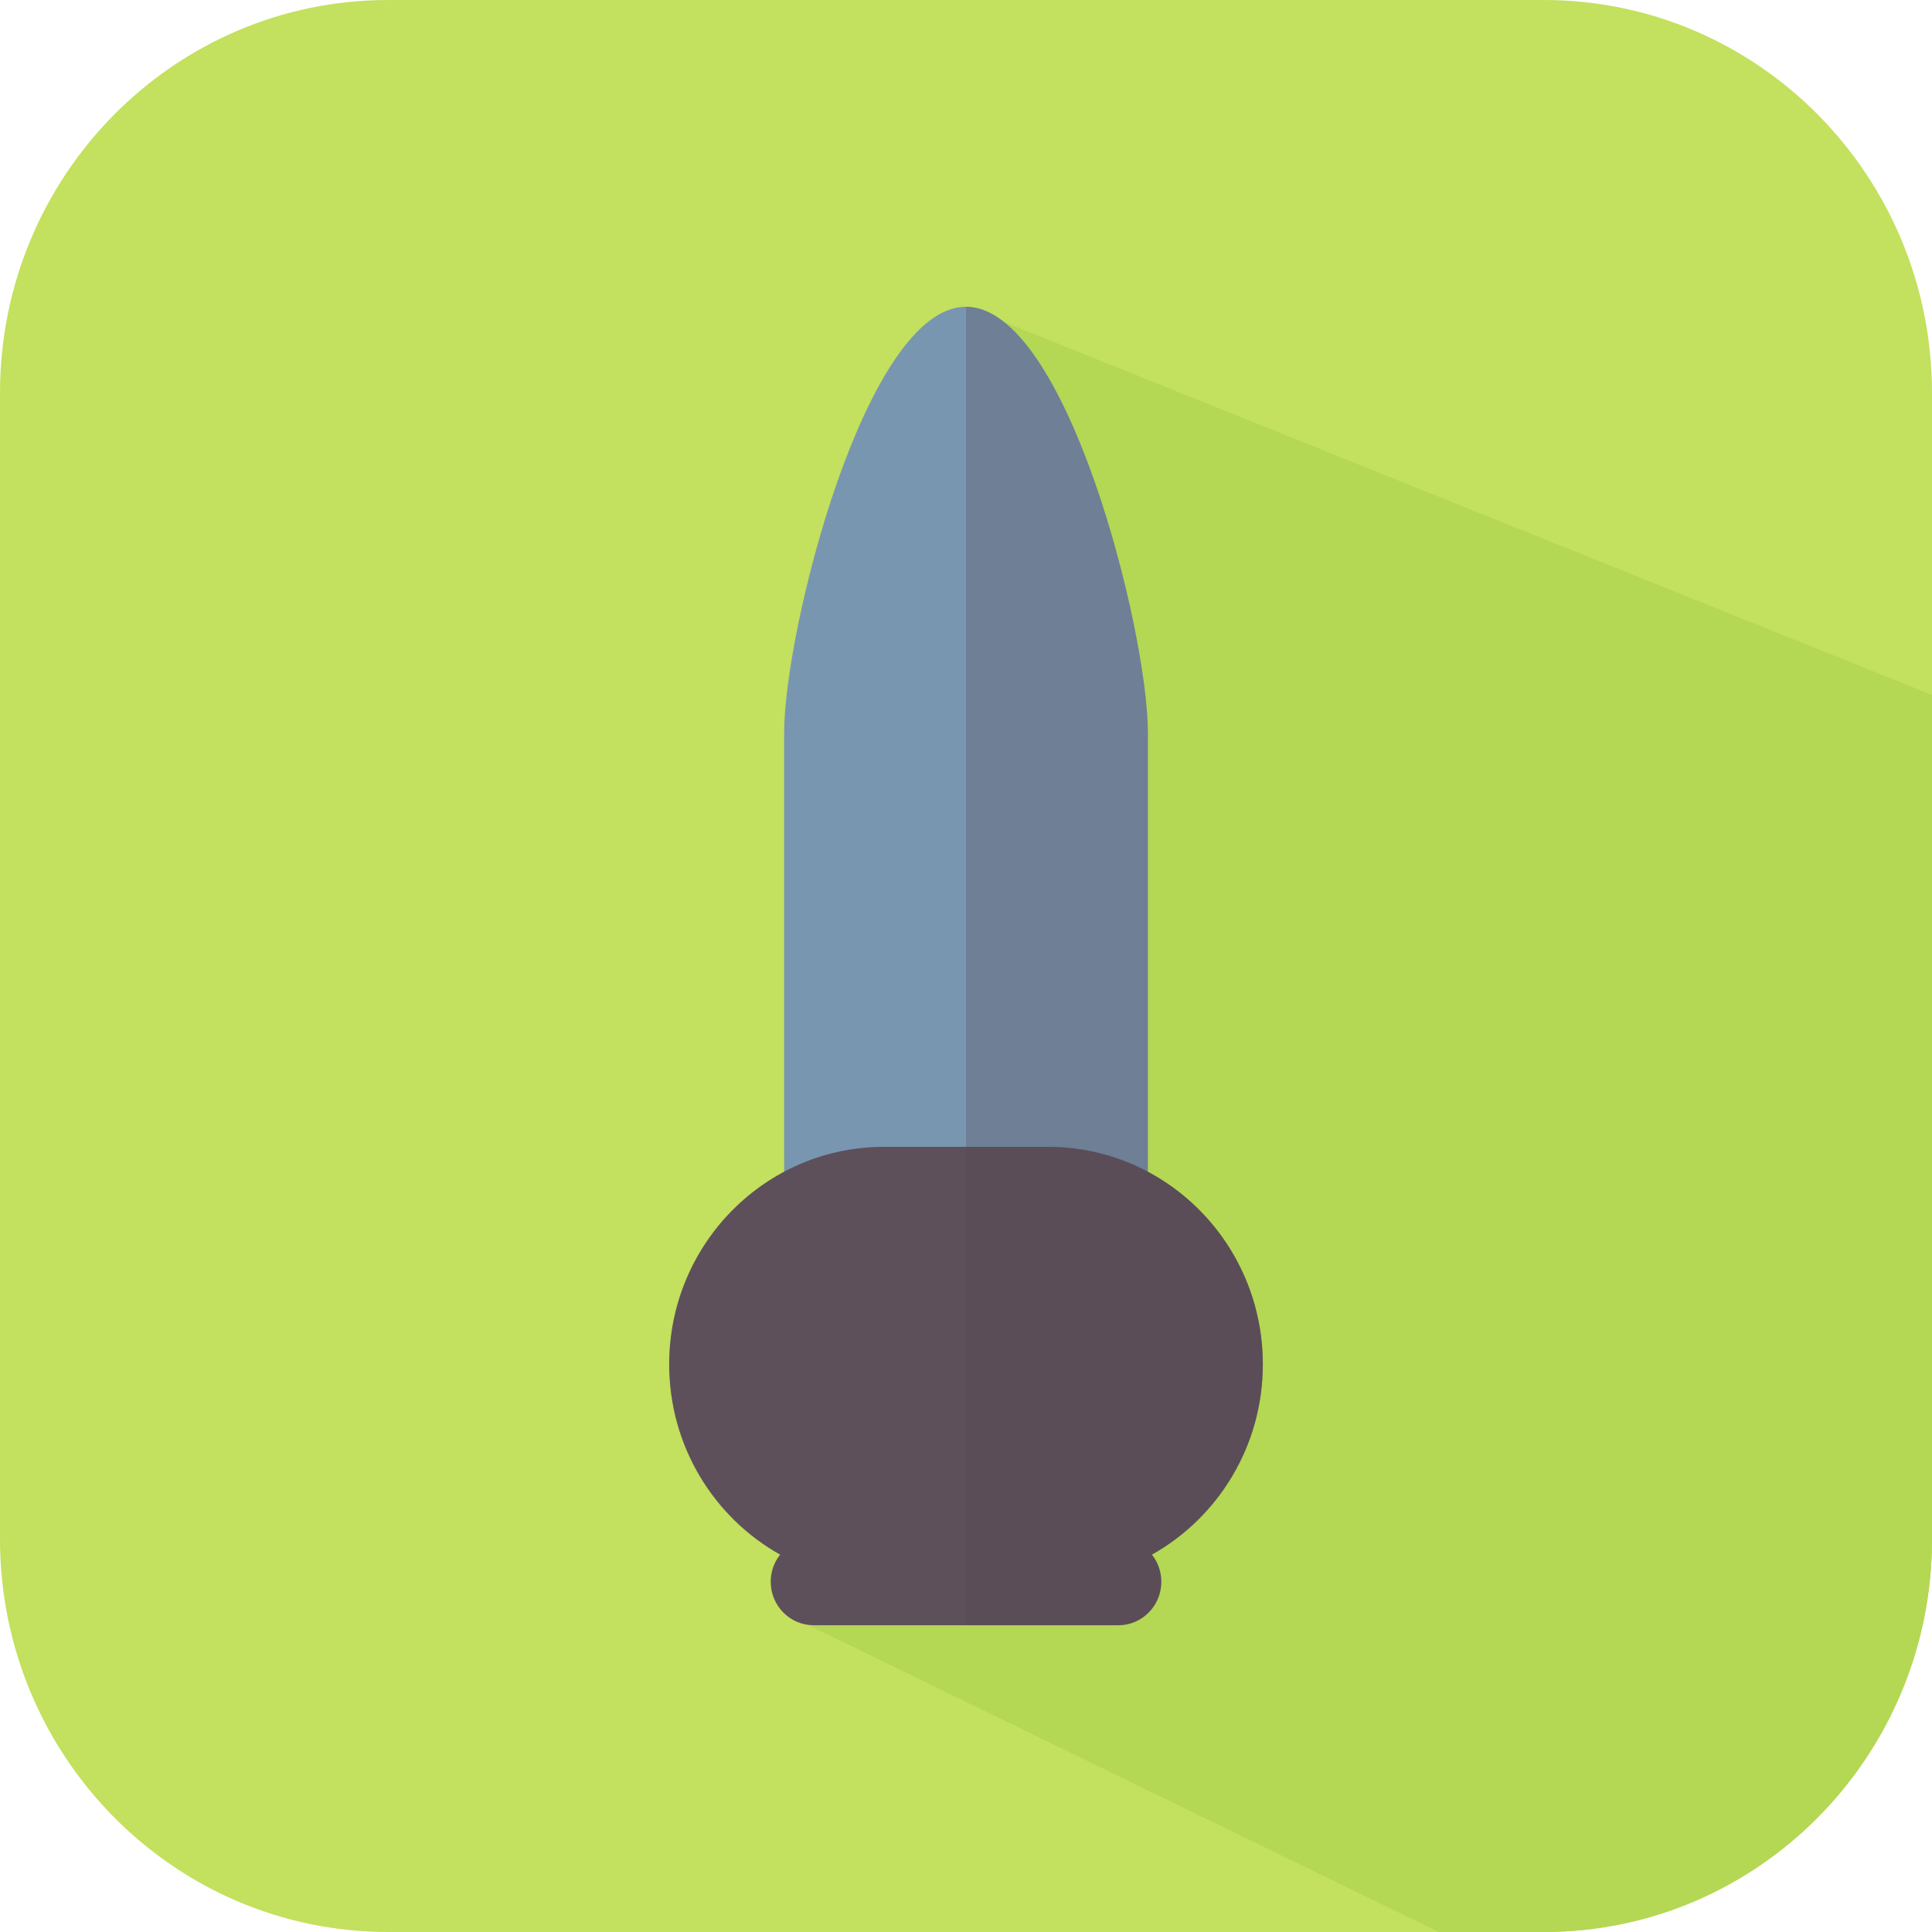
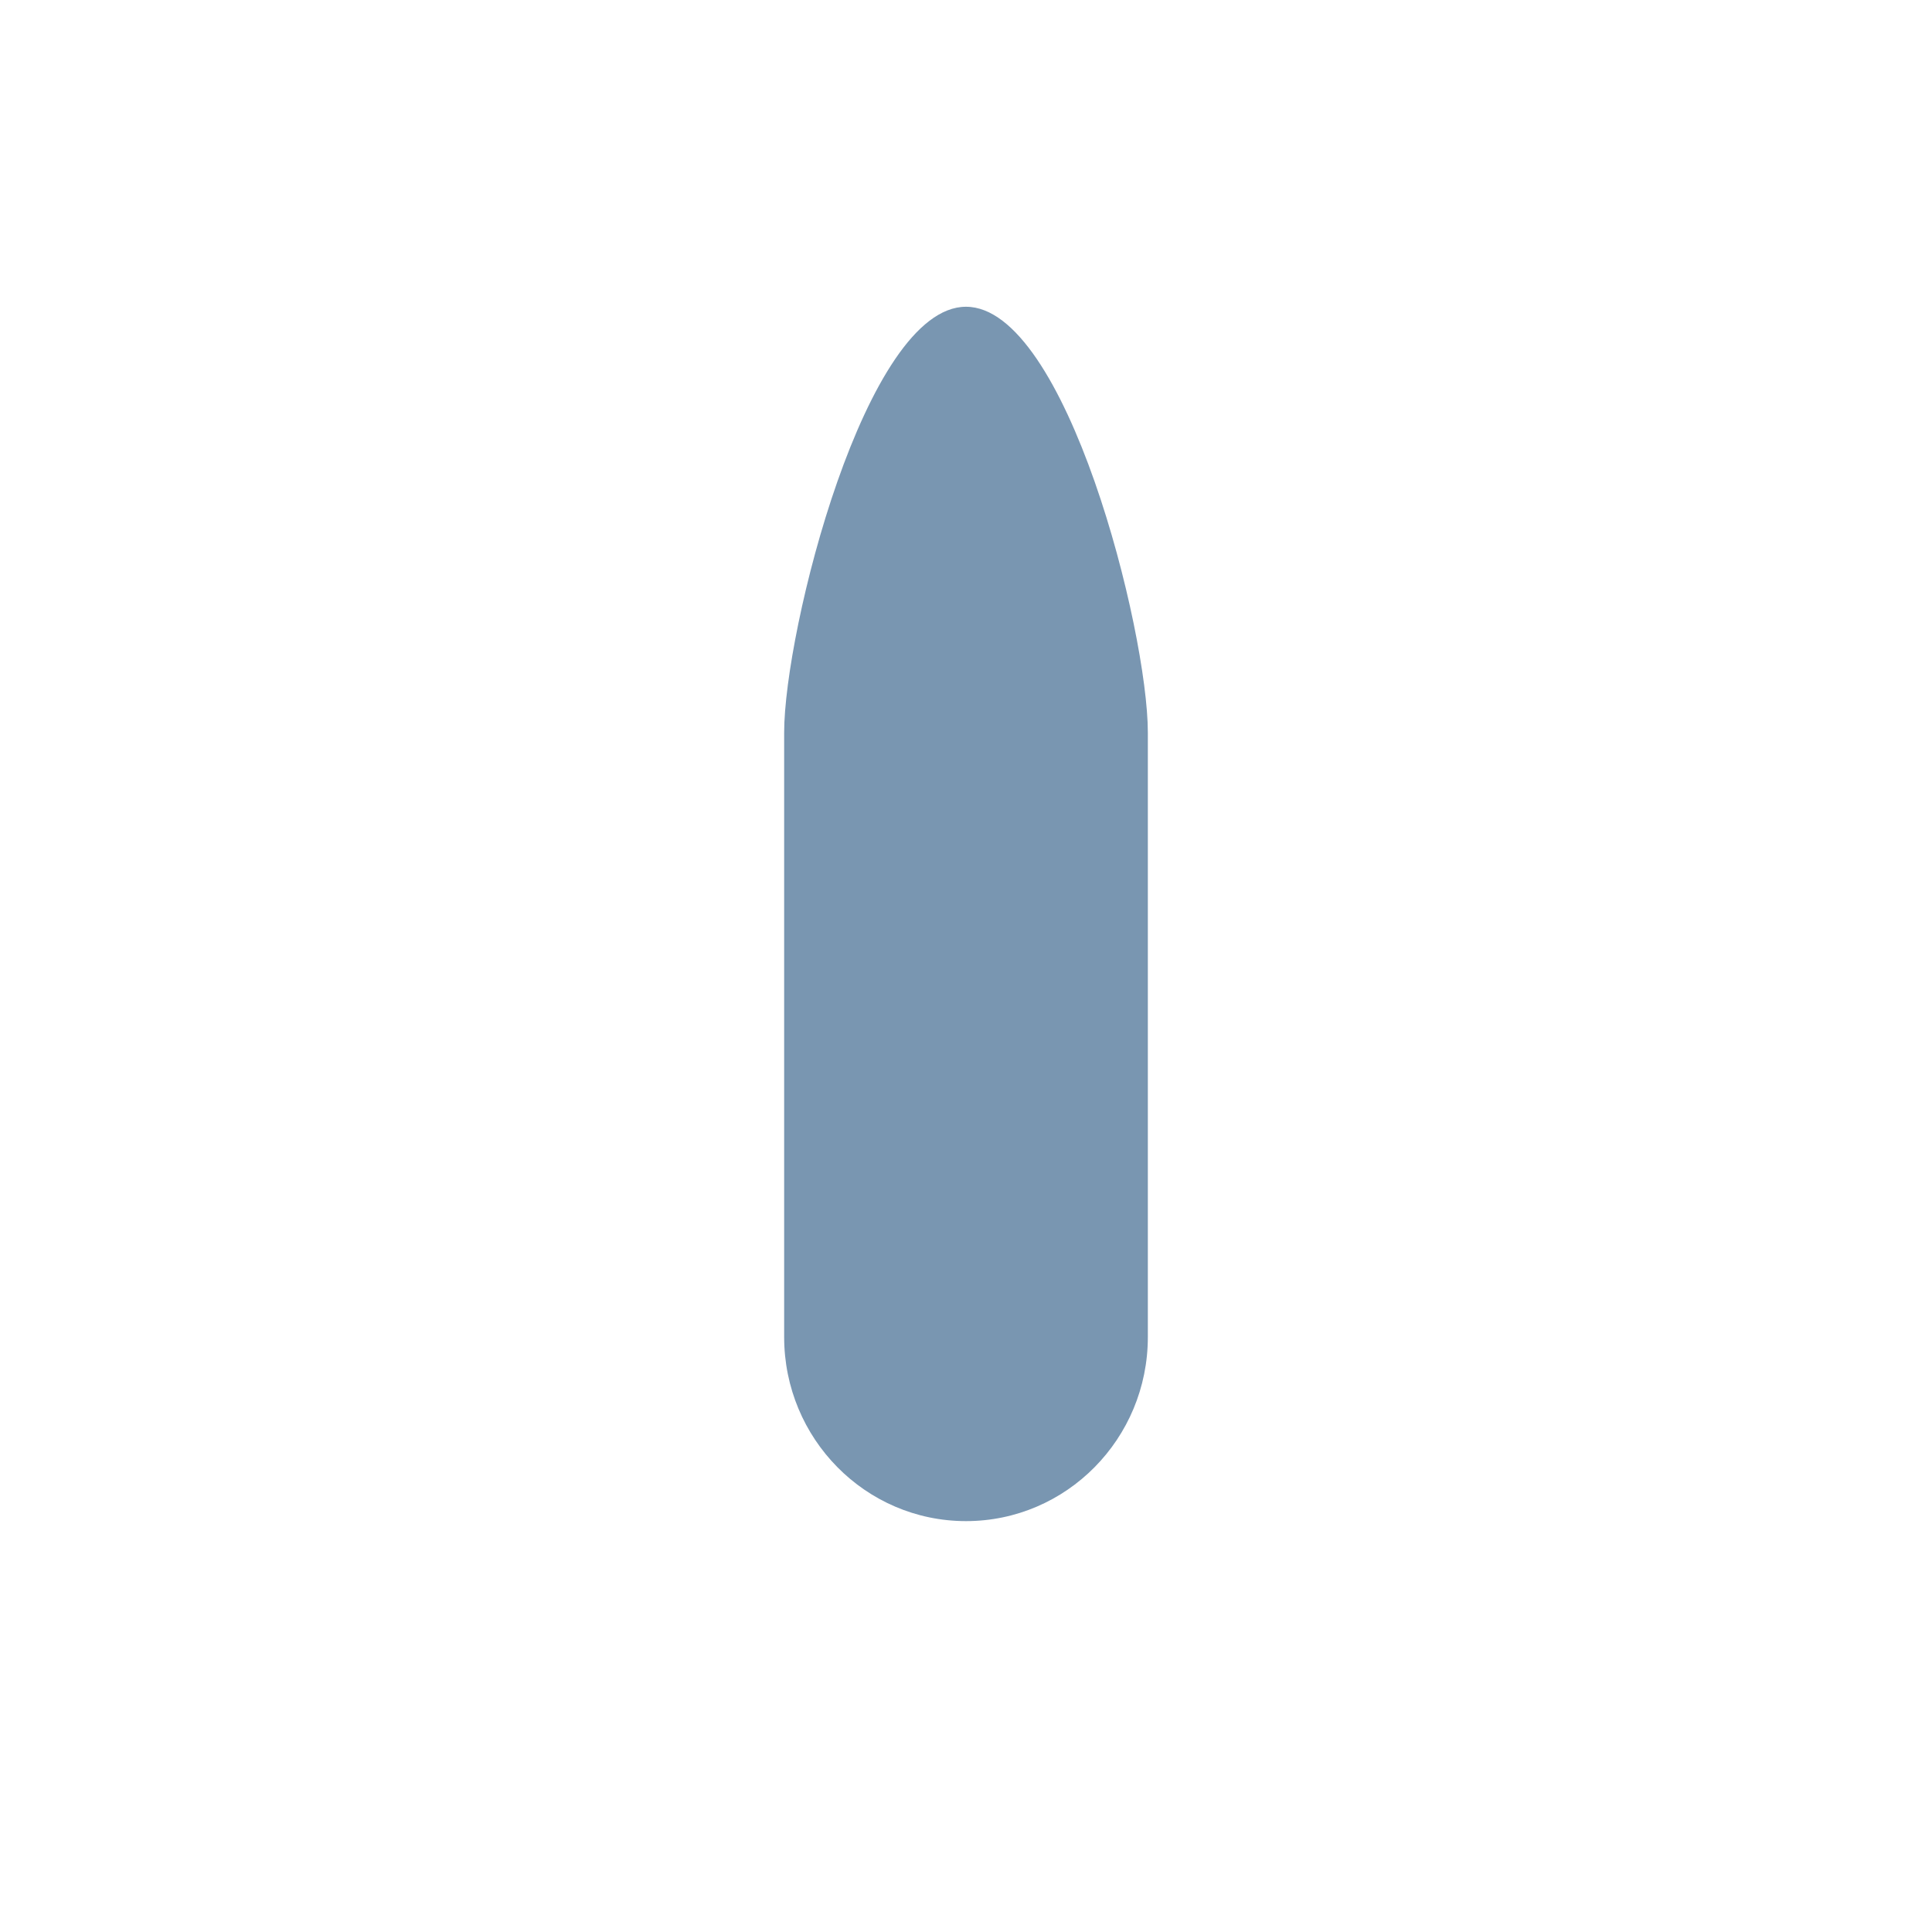
<svg xmlns="http://www.w3.org/2000/svg" height="800px" width="800px" version="1.1" id="Capa_1" viewBox="0 0 400 400" xml:space="preserve">
  <g>
    <g>
-       <path style="fill:#C3E05E;" d="M400,318.644c0,44.93-35.982,81.356-80.366,81.356H80.366C35.982,400,0,363.574,0,318.644V81.356    C0,36.423,35.982,0,80.366,0h239.268C364.018,0,400,36.423,400,81.356V318.644z" />
-       <path style="fill:#B4D754;" d="M400,318.644V143.898L200,63.51l-37.649,270.502L297.896,400h21.737    C364.018,400,400,363.574,400,318.644z" />
      <g>
        <path style="fill:#7996B1;" d="M237.649,276.818c0,21.048-16.855,38.113-37.649,38.113l0,0     c-20.794,0-37.649-17.065-37.649-38.113V151.653c0-21.05,16.855-88.143,37.649-88.143l0,0c20.794,0,37.649,67.093,37.649,88.143     V276.818z" />
-         <path style="fill:#5D505B;" d="M261.456,282.462c0-24.868-19.912-45.022-44.473-45.022h-33.965     c-24.563,0-44.475,20.154-44.475,45.022c0,16.966,9.276,31.735,22.97,39.408c-1.215,1.54-1.945,3.491-1.945,5.614     c0,4.974,3.983,9.004,8.894,9.004h63.076c4.913,0,8.894-4.03,8.894-9.004c0-2.123-0.729-4.074-1.945-5.614     C252.18,314.197,261.456,299.428,261.456,282.462z" />
      </g>
-       <path style="opacity:0.28;fill:#534551;enable-background:new    ;" d="M240.432,327.484c0-2.123-0.729-4.074-1.945-5.614    c13.693-7.673,22.97-22.442,22.97-39.408c0-17.31-9.659-32.314-23.807-39.848v-90.961c0-21.05-16.855-88.143-37.649-88.143    v272.978h31.538C236.451,336.488,240.432,332.458,240.432,327.484z" />
    </g>
  </g>
</svg>